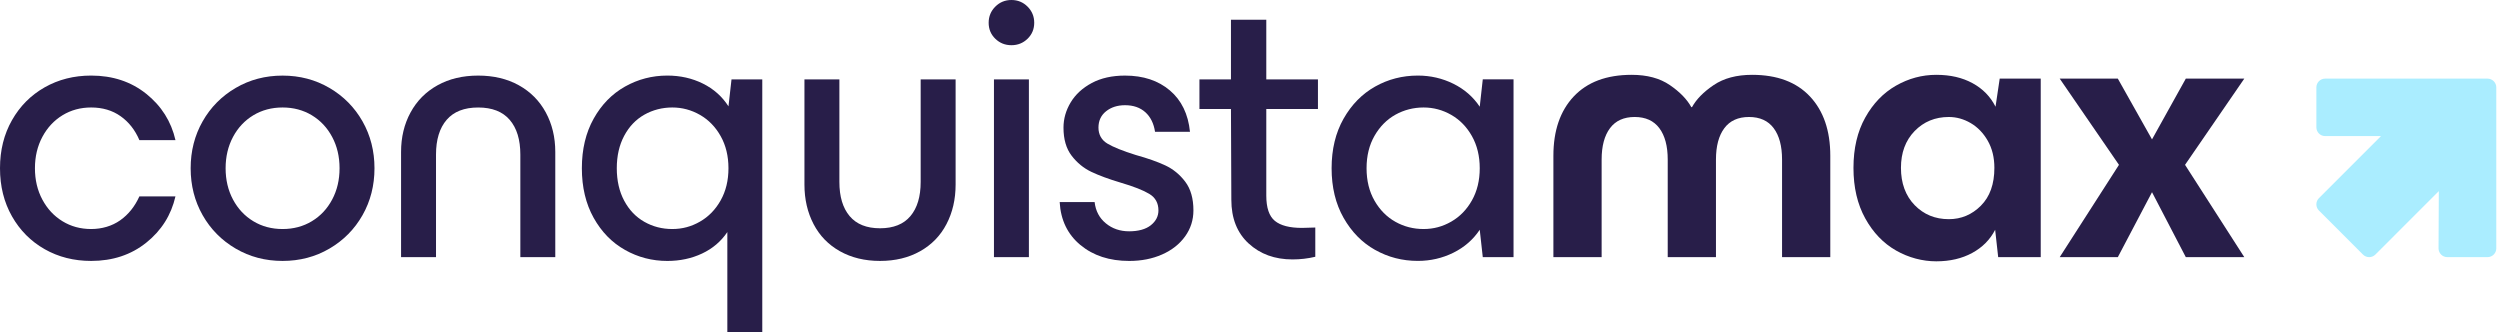
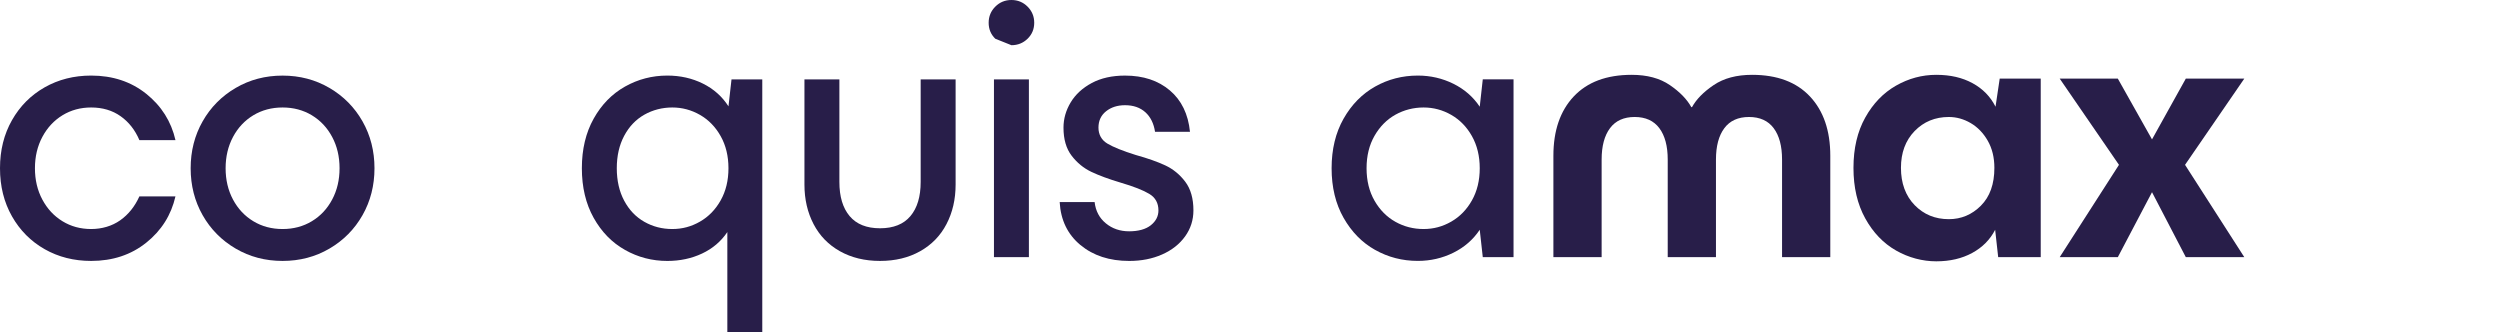
<svg xmlns="http://www.w3.org/2000/svg" width="504" height="67" viewBox="0 0 504 67" fill="none">
  <g clip-path="url(#clip0_385_1078)">
    <path d="M8.998 50.231C6.216 48.65 4.02 46.441 2.412 43.608C0.803 40.773 0 37.547 0 33.919C0 30.292 0.803 27.067 2.412 24.234C4.02 21.401 6.213 19.194 8.998 17.611C11.78 16.03 14.905 15.236 18.378 15.236C22.715 15.236 26.418 16.46 29.481 18.911C32.544 21.362 34.509 24.475 35.377 28.251H28.103C27.235 26.21 25.972 24.602 24.313 23.428C22.653 22.255 20.677 21.668 18.378 21.668C16.233 21.668 14.307 22.193 12.597 23.237C10.884 24.284 9.534 25.738 8.537 27.603C7.544 29.467 7.044 31.572 7.044 33.919C7.044 36.267 7.541 38.375 8.537 40.236C9.534 42.1 10.884 43.555 12.597 44.602C14.307 45.649 16.233 46.171 18.378 46.171C20.523 46.171 22.575 45.584 24.234 44.411C25.893 43.237 27.182 41.629 28.1 39.588H35.374C34.507 43.367 32.541 46.48 29.478 48.928C26.415 51.379 22.715 52.603 18.375 52.603C14.902 52.603 11.777 51.811 8.995 50.231H8.998Z" fill="#281E49" />
    <path d="M47.511 50.116C44.678 48.457 42.457 46.211 40.849 43.378C39.24 40.545 38.437 37.392 38.437 33.922C38.437 30.453 39.24 27.3 40.849 24.467C42.457 21.634 44.678 19.388 47.511 17.729C50.343 16.07 53.496 15.242 56.966 15.242C60.436 15.242 63.589 16.073 66.422 17.729C69.254 19.388 71.475 21.634 73.084 24.467C74.692 27.3 75.495 30.453 75.495 33.922C75.495 37.392 74.692 40.545 73.084 43.378C71.475 46.211 69.254 48.457 66.422 50.116C63.589 51.775 60.436 52.603 56.966 52.603C53.496 52.603 50.343 51.775 47.511 50.116ZM62.865 44.602C64.6 43.558 65.967 42.101 66.961 40.236C67.957 38.372 68.454 36.267 68.454 33.92C68.454 31.573 67.957 29.467 66.961 27.603C65.967 25.739 64.6 24.285 62.865 23.237C61.13 22.193 59.162 21.668 56.969 21.668C54.776 21.668 52.808 22.193 51.073 23.237C49.338 24.285 47.971 25.739 46.977 27.603C45.983 29.467 45.484 31.573 45.484 33.92C45.484 36.267 45.98 38.375 46.977 40.236C47.974 42.101 49.338 43.555 51.073 44.602C52.808 45.649 54.773 46.172 56.969 46.172C59.164 46.172 61.13 45.649 62.865 44.602Z" fill="#281E49" />
-     <path d="M82.772 22.665C84.047 20.317 85.861 18.493 88.21 17.19C90.557 15.887 93.289 15.239 96.403 15.239C99.516 15.239 102.248 15.89 104.595 17.19C106.942 18.493 108.755 20.317 110.03 22.665C111.305 25.014 111.945 27.667 111.945 30.629V51.84H104.901V31.166C104.901 28.153 104.185 25.817 102.756 24.158C101.327 22.499 99.207 21.671 96.4 21.671C93.592 21.671 91.473 22.502 90.044 24.158C88.615 25.817 87.899 28.153 87.899 31.166V51.84H80.855V30.629C80.855 27.67 81.492 25.014 82.769 22.665H82.772Z" fill="#281E49" />
    <path d="M125.996 50.382C123.365 48.903 121.26 46.744 119.679 43.911C118.096 41.078 117.304 37.746 117.304 33.919C117.304 30.093 118.096 26.761 119.679 23.928C121.26 21.095 123.365 18.939 125.996 17.456C128.624 15.977 131.471 15.236 134.533 15.236C137.136 15.236 139.522 15.772 141.692 16.845C143.863 17.917 145.584 19.447 146.861 21.438L147.473 16.002H153.675V67H146.631V46.786C145.353 48.675 143.658 50.116 141.538 51.112C139.418 52.109 137.083 52.606 134.531 52.606C131.468 52.606 128.621 51.865 125.993 50.385L125.996 50.382ZM141.117 44.678C142.852 43.681 144.244 42.255 145.289 40.391C146.336 38.526 146.858 36.37 146.858 33.919C146.858 31.469 146.333 29.312 145.289 27.448C144.242 25.584 142.852 24.155 141.117 23.161C139.382 22.165 137.518 21.668 135.527 21.668C133.537 21.668 131.608 22.153 129.898 23.122C128.186 24.093 126.835 25.508 125.839 27.372C124.845 29.237 124.345 31.418 124.345 33.919C124.345 36.421 124.842 38.602 125.839 40.467C126.835 42.331 128.186 43.746 129.898 44.717C131.608 45.688 133.483 46.171 135.527 46.171C137.571 46.171 139.382 45.674 141.117 44.678Z" fill="#281E49" />
    <path d="M169.335 50.652C167.01 49.349 165.239 47.525 164.015 45.178C162.791 42.831 162.176 40.175 162.176 37.213V16.002H169.22V36.677C169.22 39.638 169.91 41.935 171.289 43.569C172.667 45.203 174.708 46.02 177.415 46.02C180.121 46.02 182.162 45.203 183.54 43.569C184.919 41.935 185.607 39.638 185.607 36.677V16.002H192.651V37.213C192.651 40.175 192.039 42.828 190.812 45.178C189.588 47.525 187.813 49.349 185.492 50.652C183.167 51.955 180.477 52.603 177.415 52.603C174.352 52.603 171.659 51.952 169.335 50.652Z" fill="#281E49" />
-     <path d="M200.652 7.81C199.759 6.943 199.313 5.87 199.313 4.593C199.313 3.316 199.759 2.232 200.652 1.339C201.545 0.446 202.628 0 203.906 0C205.183 0 206.267 0.446 207.16 1.339C208.052 2.232 208.499 3.318 208.499 4.593C208.499 5.868 208.05 6.943 207.16 7.81C206.267 8.678 205.18 9.113 203.906 9.113C202.631 9.113 201.545 8.681 200.652 7.81ZM200.382 16.003H207.426V51.837H200.382V16.003Z" fill="#281E49" />
+     <path d="M200.652 7.81C199.759 6.943 199.313 5.87 199.313 4.593C199.313 3.316 199.759 2.232 200.652 1.339C201.545 0.446 202.628 0 203.906 0C205.183 0 206.267 0.446 207.16 1.339C208.052 2.232 208.499 3.318 208.499 4.593C208.499 5.868 208.05 6.943 207.16 7.81C206.267 8.678 205.18 9.113 203.906 9.113ZM200.382 16.003H207.426V51.837H200.382V16.003Z" fill="#281E49" />
    <path d="M217.803 49.389C215.225 47.244 213.833 44.361 213.631 40.736H220.675C220.877 42.525 221.632 43.953 222.935 45.023C224.237 46.096 225.807 46.632 227.643 46.632C229.479 46.632 230.986 46.225 232.008 45.408C233.03 44.591 233.541 43.597 233.541 42.421C233.541 40.941 232.929 39.829 231.702 39.091C230.478 38.353 228.564 37.597 225.961 36.831C223.561 36.118 221.584 35.388 220.026 34.65C218.468 33.911 217.14 32.825 216.045 31.396C214.947 29.967 214.4 28.077 214.4 25.73C214.4 23.945 214.886 22.246 215.854 20.637C216.823 19.029 218.241 17.729 220.105 16.732C221.969 15.736 224.201 15.239 226.806 15.239C230.481 15.239 233.494 16.235 235.841 18.226C238.188 20.216 239.541 22.999 239.9 26.573H232.856C232.601 24.888 231.949 23.574 230.905 22.628C229.858 21.685 228.493 21.21 226.809 21.21C225.276 21.21 224.001 21.62 222.98 22.434C221.958 23.251 221.45 24.349 221.45 25.727C221.45 27.106 222.048 28.229 223.249 28.945C224.448 29.661 226.351 30.427 228.954 31.241C231.354 31.907 233.345 32.608 234.928 33.347C236.509 34.088 237.851 35.186 238.948 36.64C240.046 38.094 240.594 40.023 240.594 42.421C240.594 44.361 240.032 46.11 238.909 47.665C237.786 49.223 236.242 50.436 234.277 51.303C232.312 52.171 230.105 52.606 227.654 52.606C223.673 52.606 220.391 51.534 217.814 49.392L217.803 49.389Z" fill="#281E49" />
-     <path d="M251.722 49.083C249.398 46.938 248.238 44.004 248.238 40.279L248.162 21.977H241.806V16.005H248.162V3.981H255.285V16.003H265.698V21.974H255.285V39.434C255.285 41.885 255.858 43.58 257.009 44.526C258.157 45.472 259.982 45.944 262.483 45.944L265.164 45.868V51.764C263.682 52.12 262.152 52.3 260.571 52.3C256.998 52.3 254.05 51.228 251.728 49.083H251.722Z" fill="#281E49" />
    <path d="M277.22 50.382C274.589 48.903 272.472 46.744 270.864 43.911C269.255 41.078 268.452 37.746 268.452 33.919C268.452 30.093 269.258 26.761 270.864 23.928C272.469 21.095 274.589 18.939 277.22 17.456C279.847 15.977 282.72 15.236 285.833 15.236C288.385 15.236 290.771 15.786 292.992 16.881C295.213 17.979 296.987 19.523 298.315 21.513L298.927 15.999H305.129V51.834H298.927L298.315 46.32C296.987 48.31 295.213 49.855 292.992 50.952C290.771 52.05 288.385 52.597 285.833 52.597C282.72 52.597 279.847 51.856 277.22 50.377V50.382ZM292.574 44.678C294.309 43.681 295.701 42.255 296.746 40.391C297.793 38.526 298.315 36.37 298.315 33.919C298.315 31.469 297.79 29.312 296.746 27.448C295.698 25.584 294.306 24.155 292.574 23.161C290.839 22.165 288.975 21.668 286.984 21.668C284.994 21.668 283.054 22.153 281.319 23.122C279.584 24.093 278.18 25.508 277.107 27.372C276.035 29.237 275.499 31.418 275.499 33.919C275.499 36.421 276.035 38.602 277.107 40.467C278.18 42.331 279.584 43.746 281.319 44.717C283.054 45.688 284.943 46.171 286.984 46.171C289.025 46.171 290.839 45.674 292.574 44.678Z" fill="#281E49" />
    <path d="M317.265 19.45C319.997 16.541 323.888 15.085 328.942 15.085C332.055 15.085 334.621 15.772 336.637 17.151C338.652 18.529 340.093 20.009 340.963 21.592H341.115C341.982 20.012 343.436 18.529 345.48 17.151C347.521 15.772 350.099 15.085 353.215 15.085C358.268 15.085 362.159 16.539 364.891 19.45C367.62 22.359 368.987 26.342 368.987 31.396V51.84H359.262V32.162C359.262 29.456 358.701 27.35 357.578 25.846C356.455 24.341 354.795 23.585 352.6 23.585C350.405 23.585 348.745 24.338 347.622 25.846C346.499 27.35 345.938 29.459 345.938 32.162V51.84H336.213V32.162C336.213 29.456 335.651 27.35 334.528 25.846C333.405 24.341 331.746 23.585 329.551 23.585C327.355 23.585 325.696 24.338 324.573 25.846C323.45 27.35 322.889 29.459 322.889 32.162V51.84H313.164V31.396C313.164 26.342 314.528 22.361 317.26 19.45H317.265Z" fill="#281E49" />
    <path d="M382.235 50.498C379.684 49.044 377.614 46.887 376.034 44.027C374.45 41.169 373.659 37.774 373.659 33.844C373.659 29.913 374.45 26.53 376.034 23.698C377.614 20.865 379.684 18.72 382.235 17.266C384.787 15.812 387.494 15.085 390.352 15.085C393.21 15.085 395.596 15.646 397.665 16.769C399.732 17.892 401.276 19.475 402.298 21.516L403.14 15.851H411.411V51.84H402.834L402.222 46.326C401.2 48.316 399.659 49.874 397.589 50.998C395.523 52.12 393.112 52.682 390.355 52.682C387.598 52.682 384.79 51.955 382.238 50.501L382.235 50.498ZM399.35 41.463C401.161 39.653 402.067 37.112 402.067 33.844C402.067 31.752 401.621 29.927 400.728 28.369C399.835 26.814 398.687 25.627 397.283 24.809C395.88 23.992 394.411 23.585 392.881 23.585C390.124 23.585 387.828 24.532 385.989 26.418C384.153 28.308 383.232 30.784 383.232 33.847C383.232 36.91 384.15 39.462 385.989 41.351C387.828 43.24 390.124 44.184 392.881 44.184C395.383 44.184 397.539 43.277 399.353 41.466L399.35 41.463Z" fill="#281E49" />
    <path d="M433.845 38.746L426.953 51.84H415.237L427.183 33.232L415.237 15.851H426.953L433.845 28.103L440.659 15.851H452.45L440.504 33.232L452.45 51.84H440.659L433.845 38.746Z" fill="#281E49" />
-     <path d="M466.981 17.617V25.669C466.981 26.643 467.773 27.435 468.747 27.435H480.008L467.498 39.945C466.807 40.635 466.807 41.753 467.498 42.443L476.375 51.321C477.066 52.011 478.183 52.011 478.874 51.321L491.667 38.527L491.611 50.06C491.606 51.04 492.397 51.837 493.377 51.837H501.485C502.459 51.837 503.251 51.045 503.251 50.071V17.617C503.251 16.643 502.459 15.851 501.485 15.851H468.747C467.773 15.851 466.981 16.643 466.981 17.617Z" fill="#AAEDFF" />
  </g>
  <defs>
    <clipPath id="clip0_385_1078">
      <rect width="503.254" height="67" fill="white" />
    </clipPath>
  </defs>
</svg>